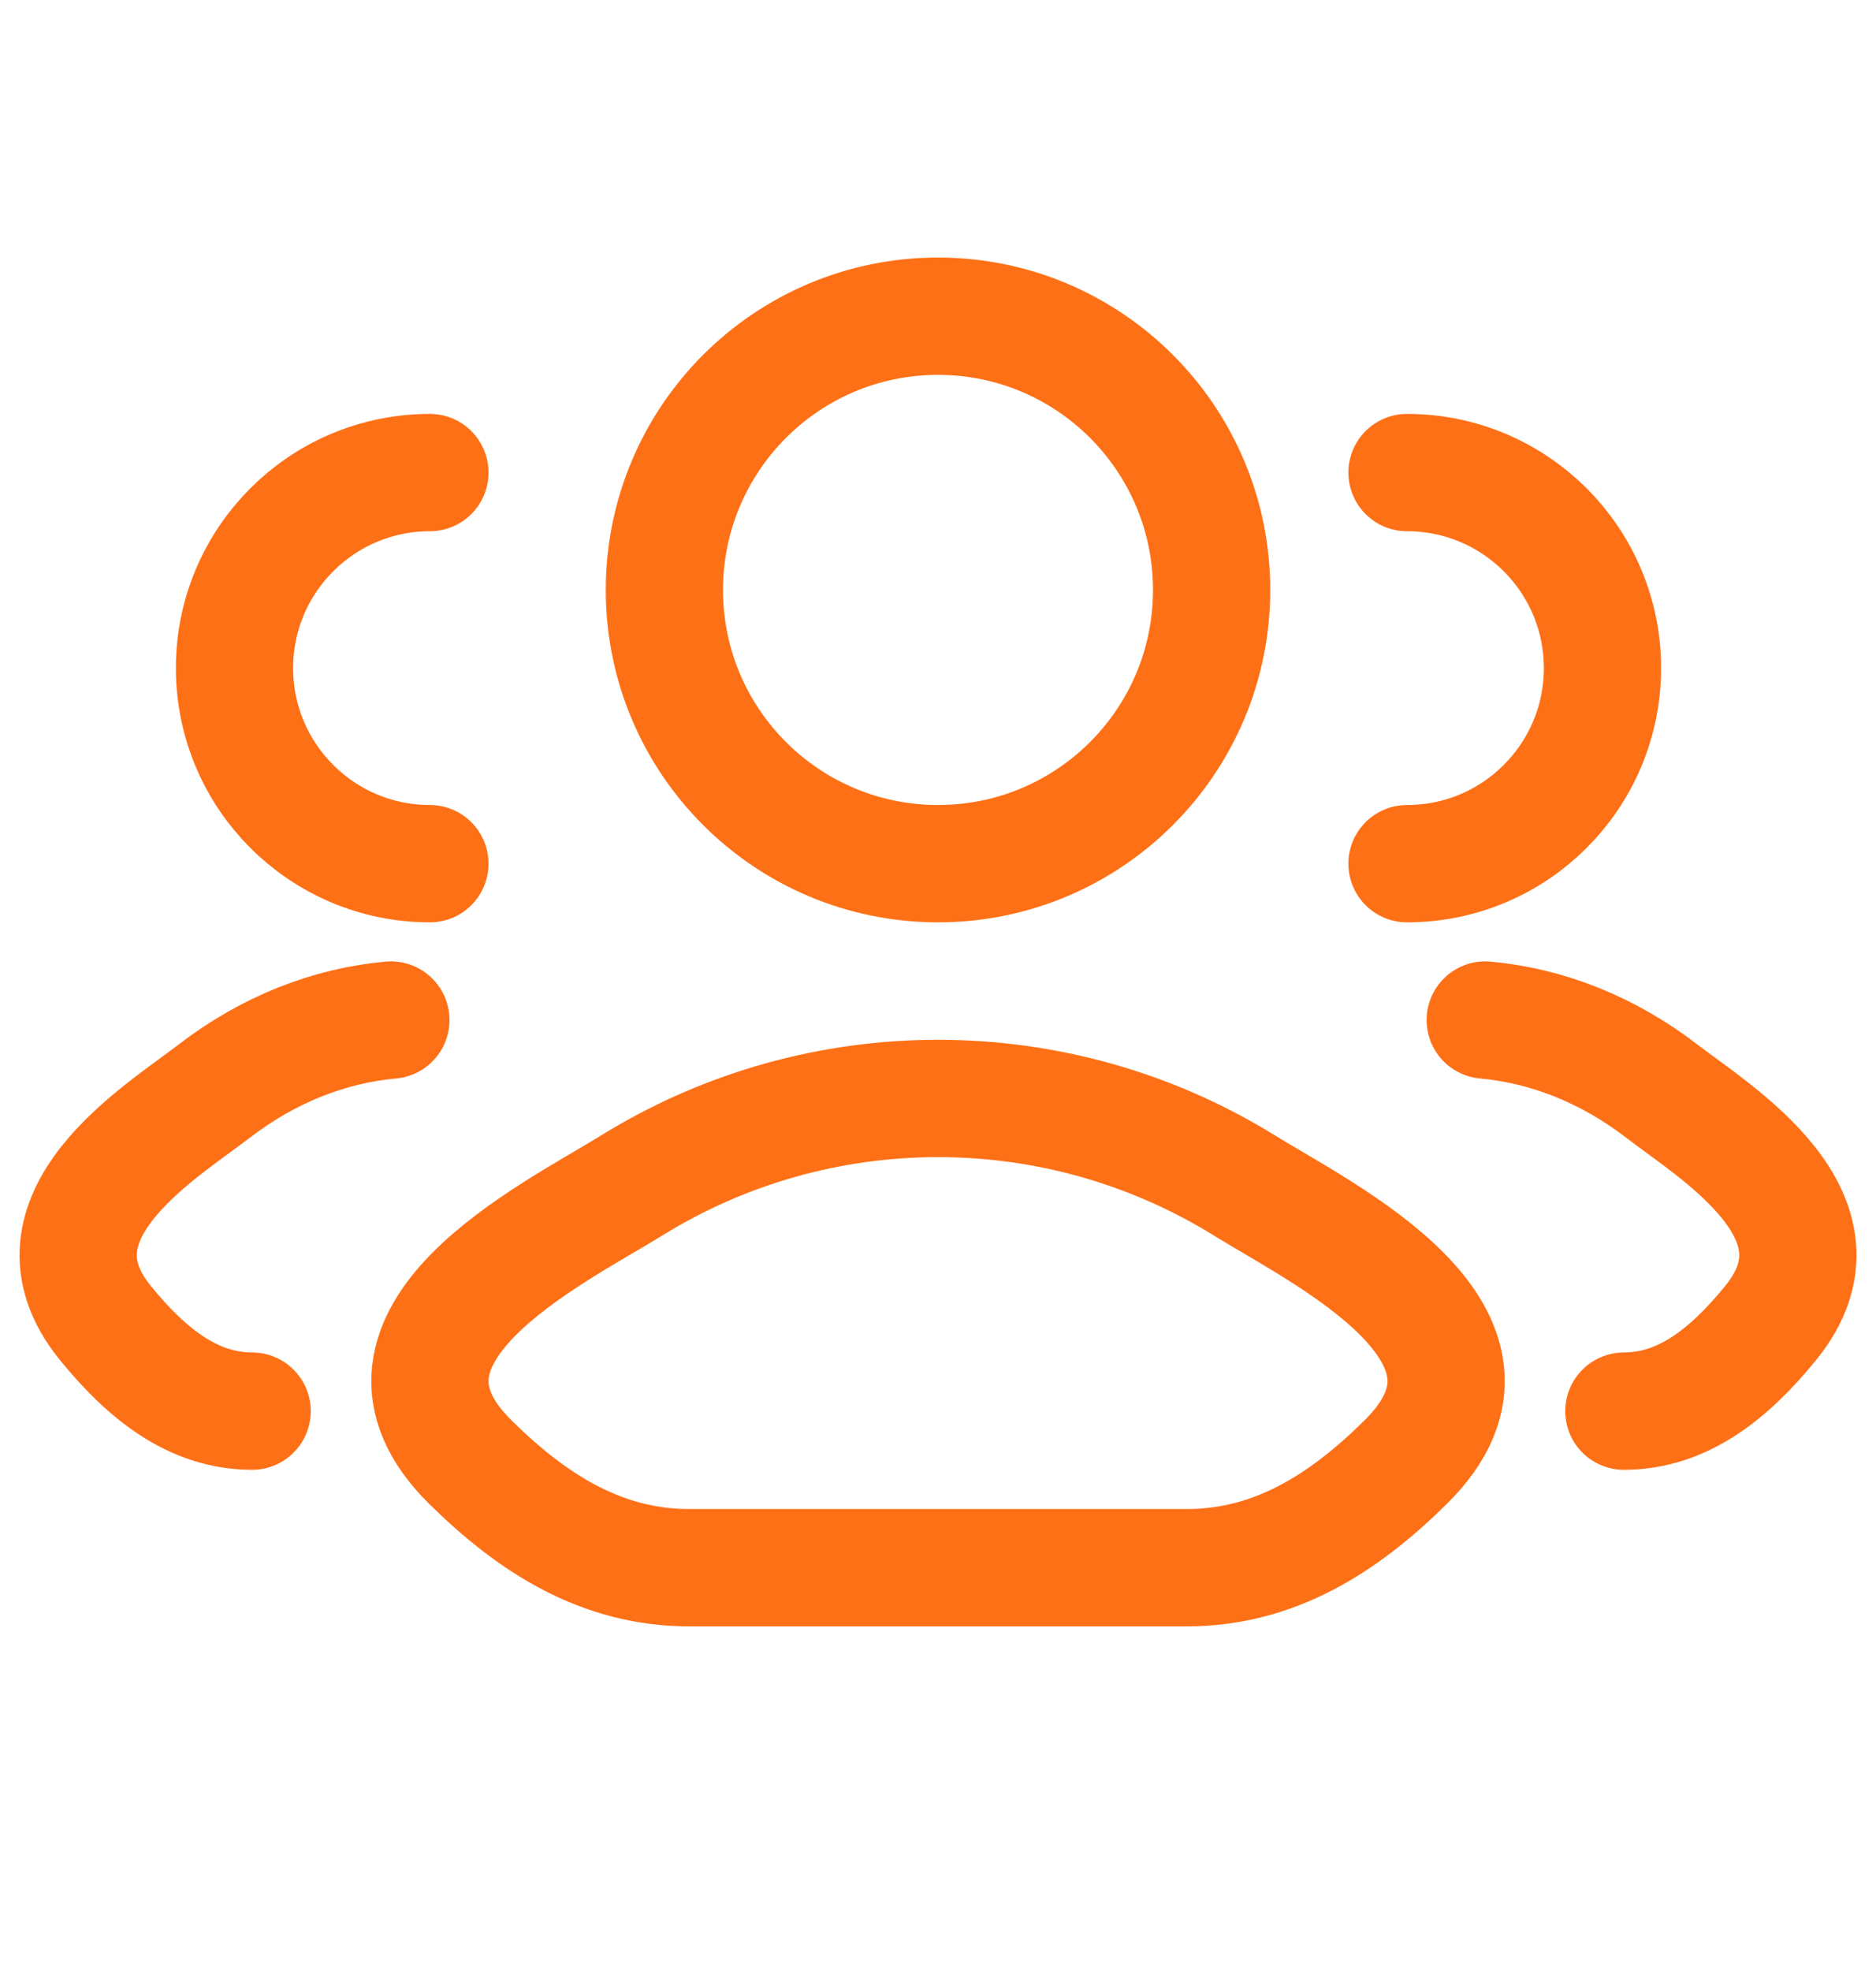
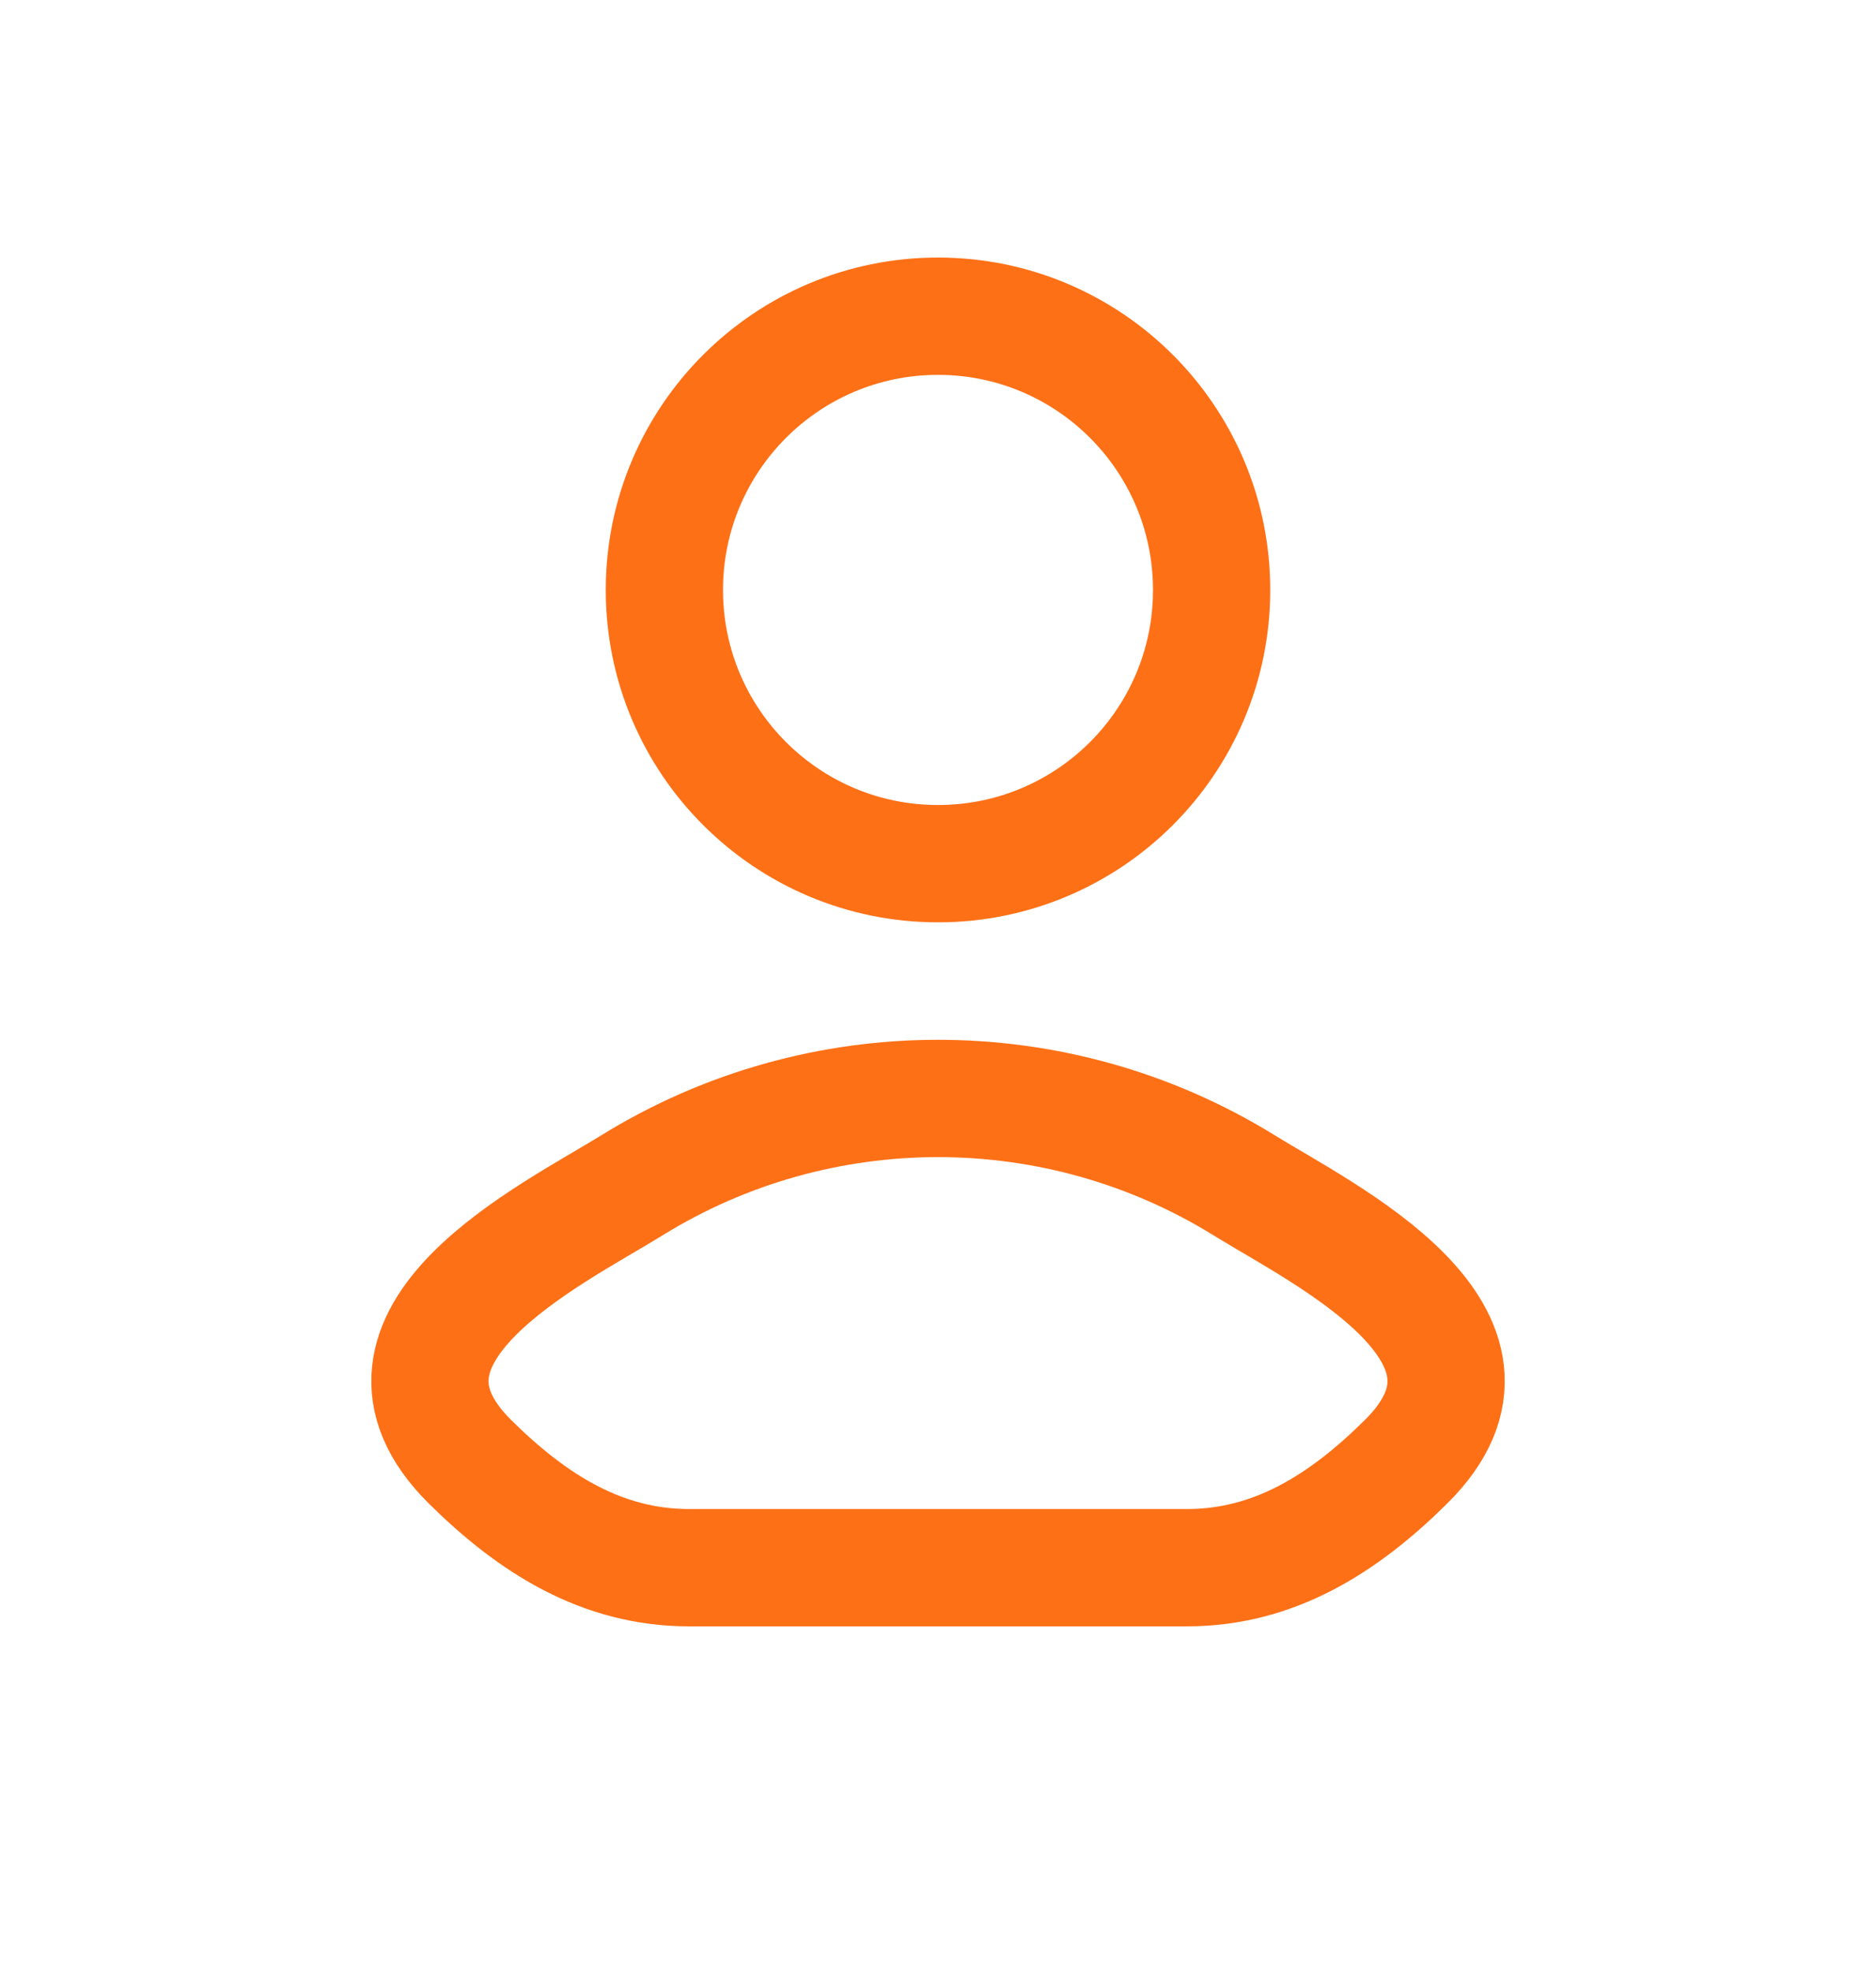
<svg xmlns="http://www.w3.org/2000/svg" width="20" height="21" viewBox="0 0 20 21" fill="none">
-   <path d="M17.312 15.035C17.936 15.035 18.433 14.642 18.879 14.093C19.792 12.968 18.293 12.069 17.721 11.629C17.14 11.181 16.491 10.928 15.834 10.868M15 9.202C16.151 9.202 17.084 8.269 17.084 7.118C17.084 5.968 16.151 5.035 15 5.035" stroke="#FE7016" stroke-width="1.25" stroke-linecap="round" />
-   <path d="M2.688 15.035C2.064 15.035 1.567 14.642 1.121 14.093C0.209 12.968 1.707 12.069 2.279 11.629C2.86 11.181 3.509 10.928 4.167 10.868M4.583 9.202C3.433 9.202 2.5 8.269 2.5 7.118C2.5 5.968 3.433 5.035 4.583 5.035" stroke="#FE7016" stroke-width="1.25" stroke-linecap="round" />
  <path d="M6.737 12.629C5.885 13.156 3.653 14.231 5.012 15.576C5.677 16.233 6.416 16.703 7.347 16.703H12.654C13.584 16.703 14.324 16.233 14.988 15.576C16.348 14.231 14.115 13.156 13.264 12.629C11.267 11.395 8.733 11.395 6.737 12.629Z" stroke="#FE7016" stroke-width="1.25" stroke-linecap="round" stroke-linejoin="round" />
  <path d="M12.917 6.286C12.917 7.897 11.611 9.202 10 9.202C8.389 9.202 7.083 7.897 7.083 6.286C7.083 4.675 8.389 3.369 10 3.369C11.611 3.369 12.917 4.675 12.917 6.286Z" stroke="#FE7016" stroke-width="1.25" />
</svg>